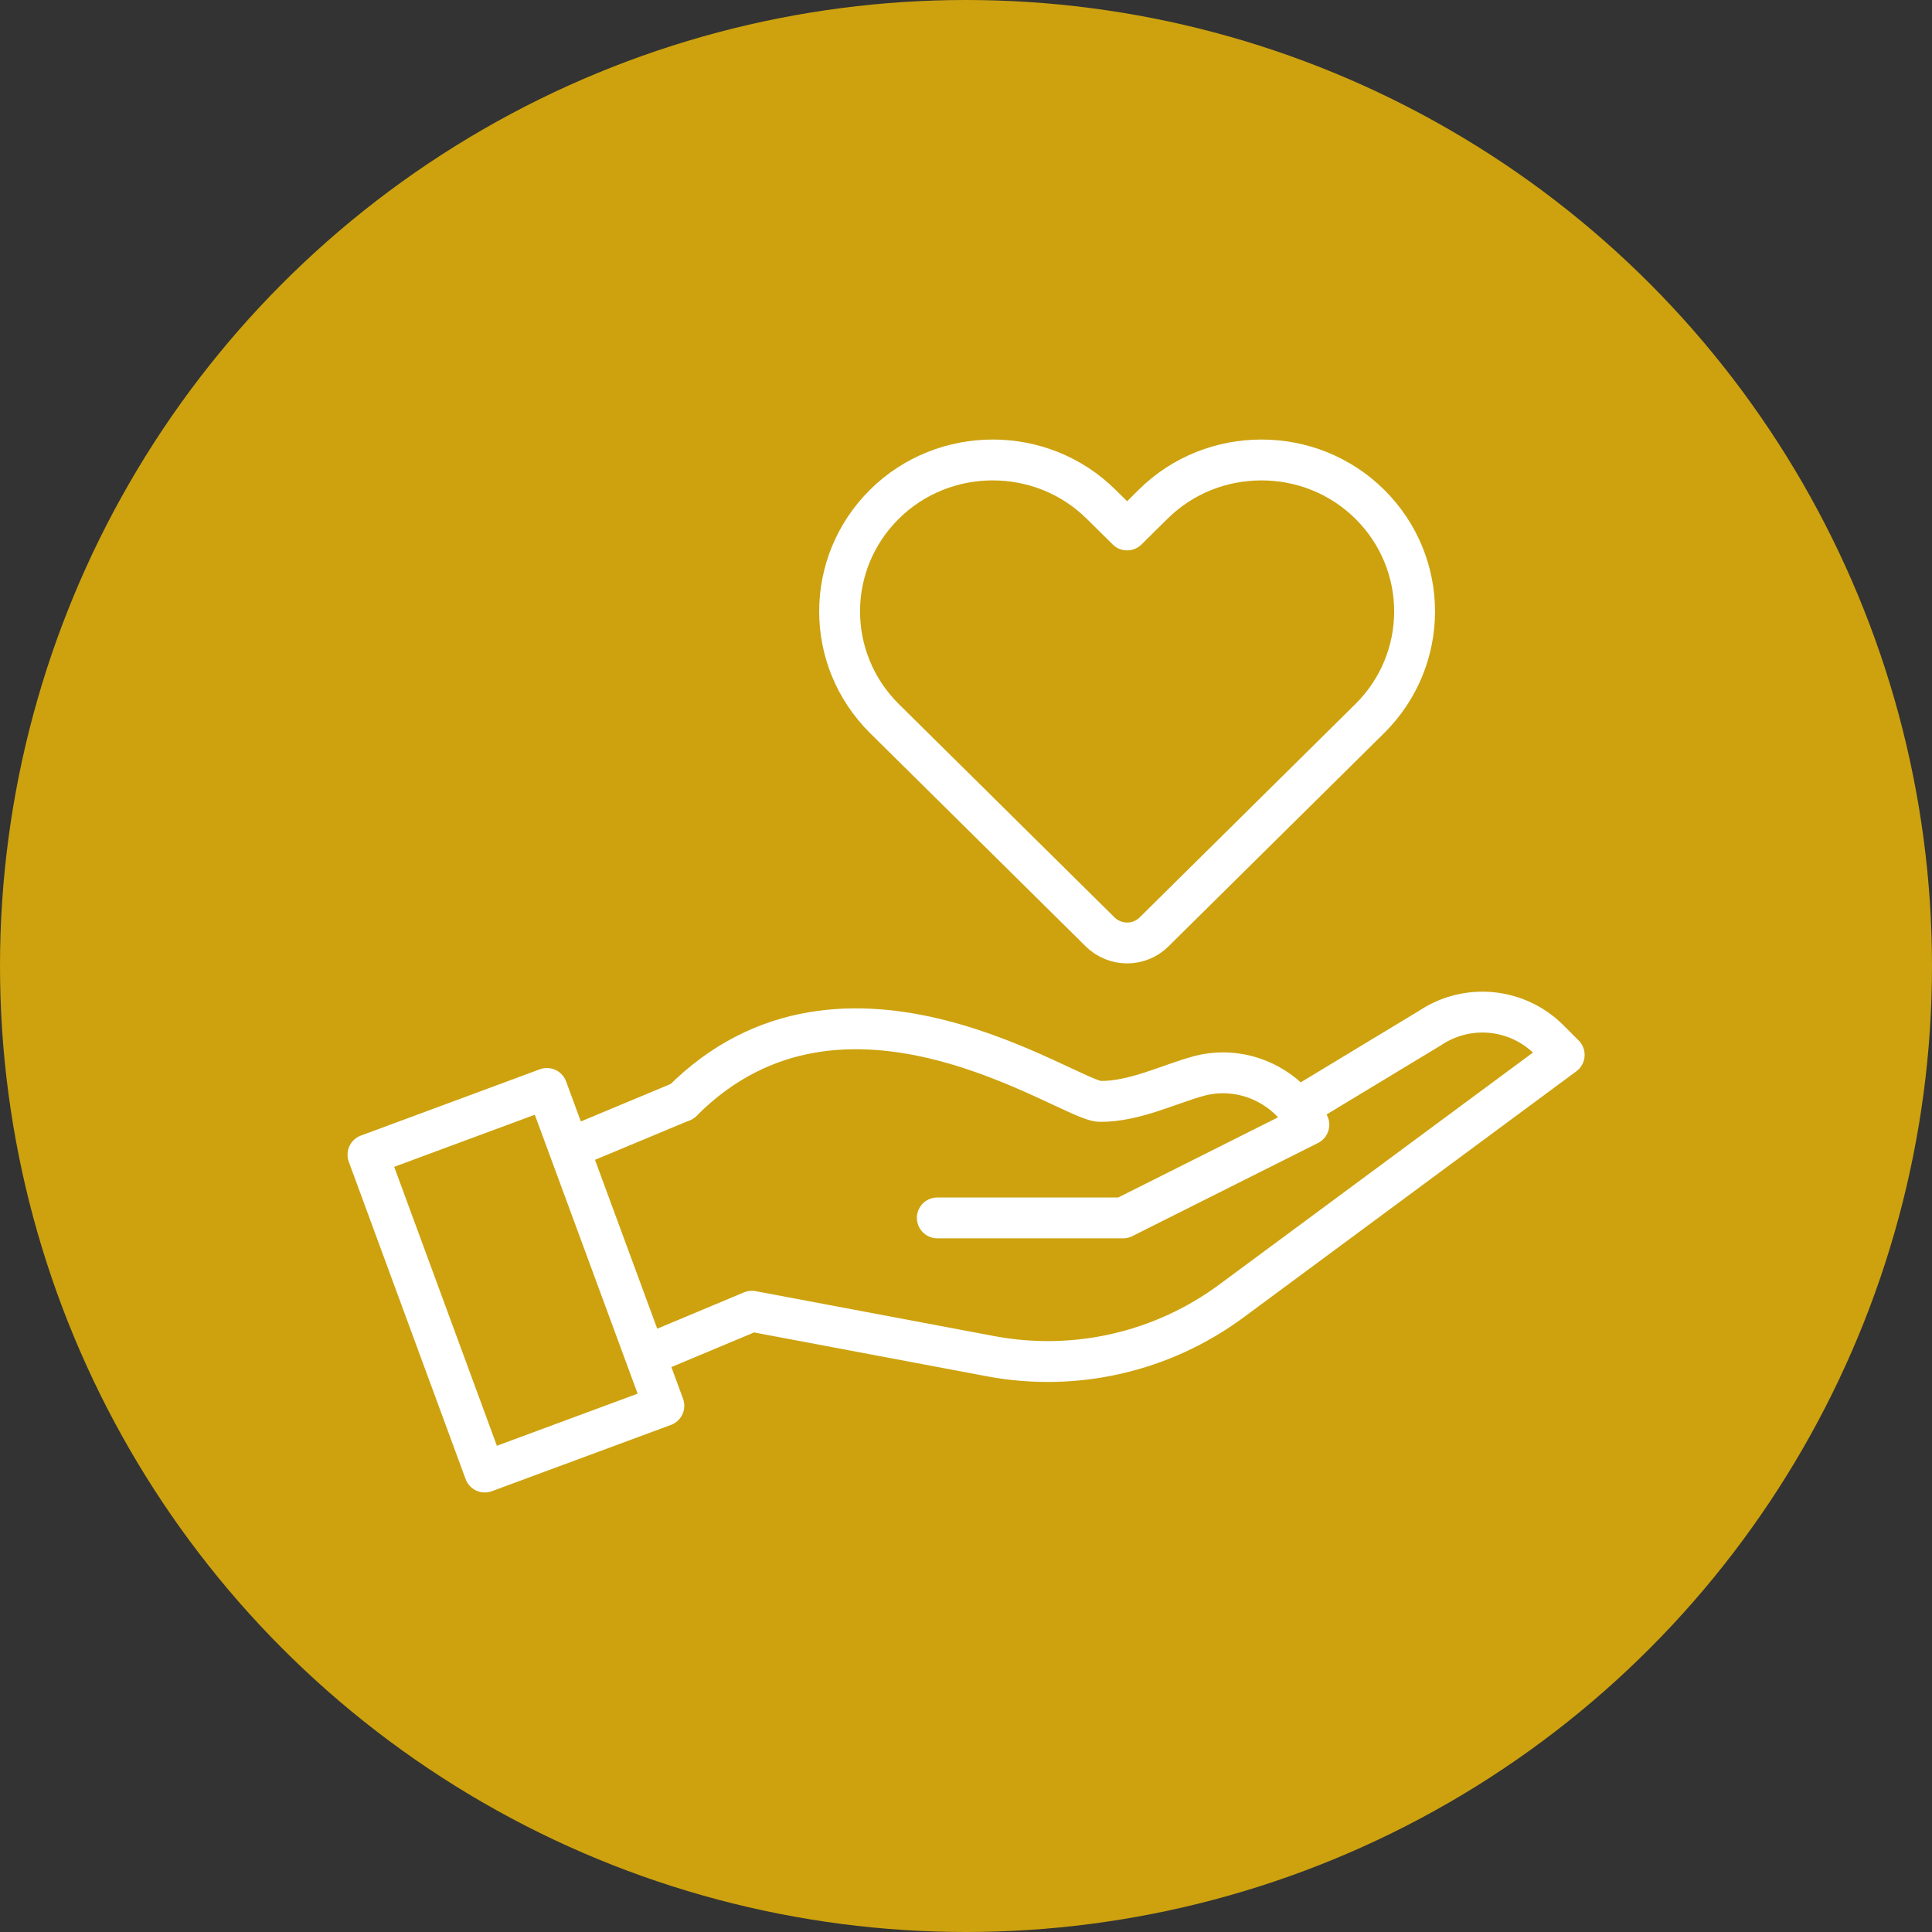
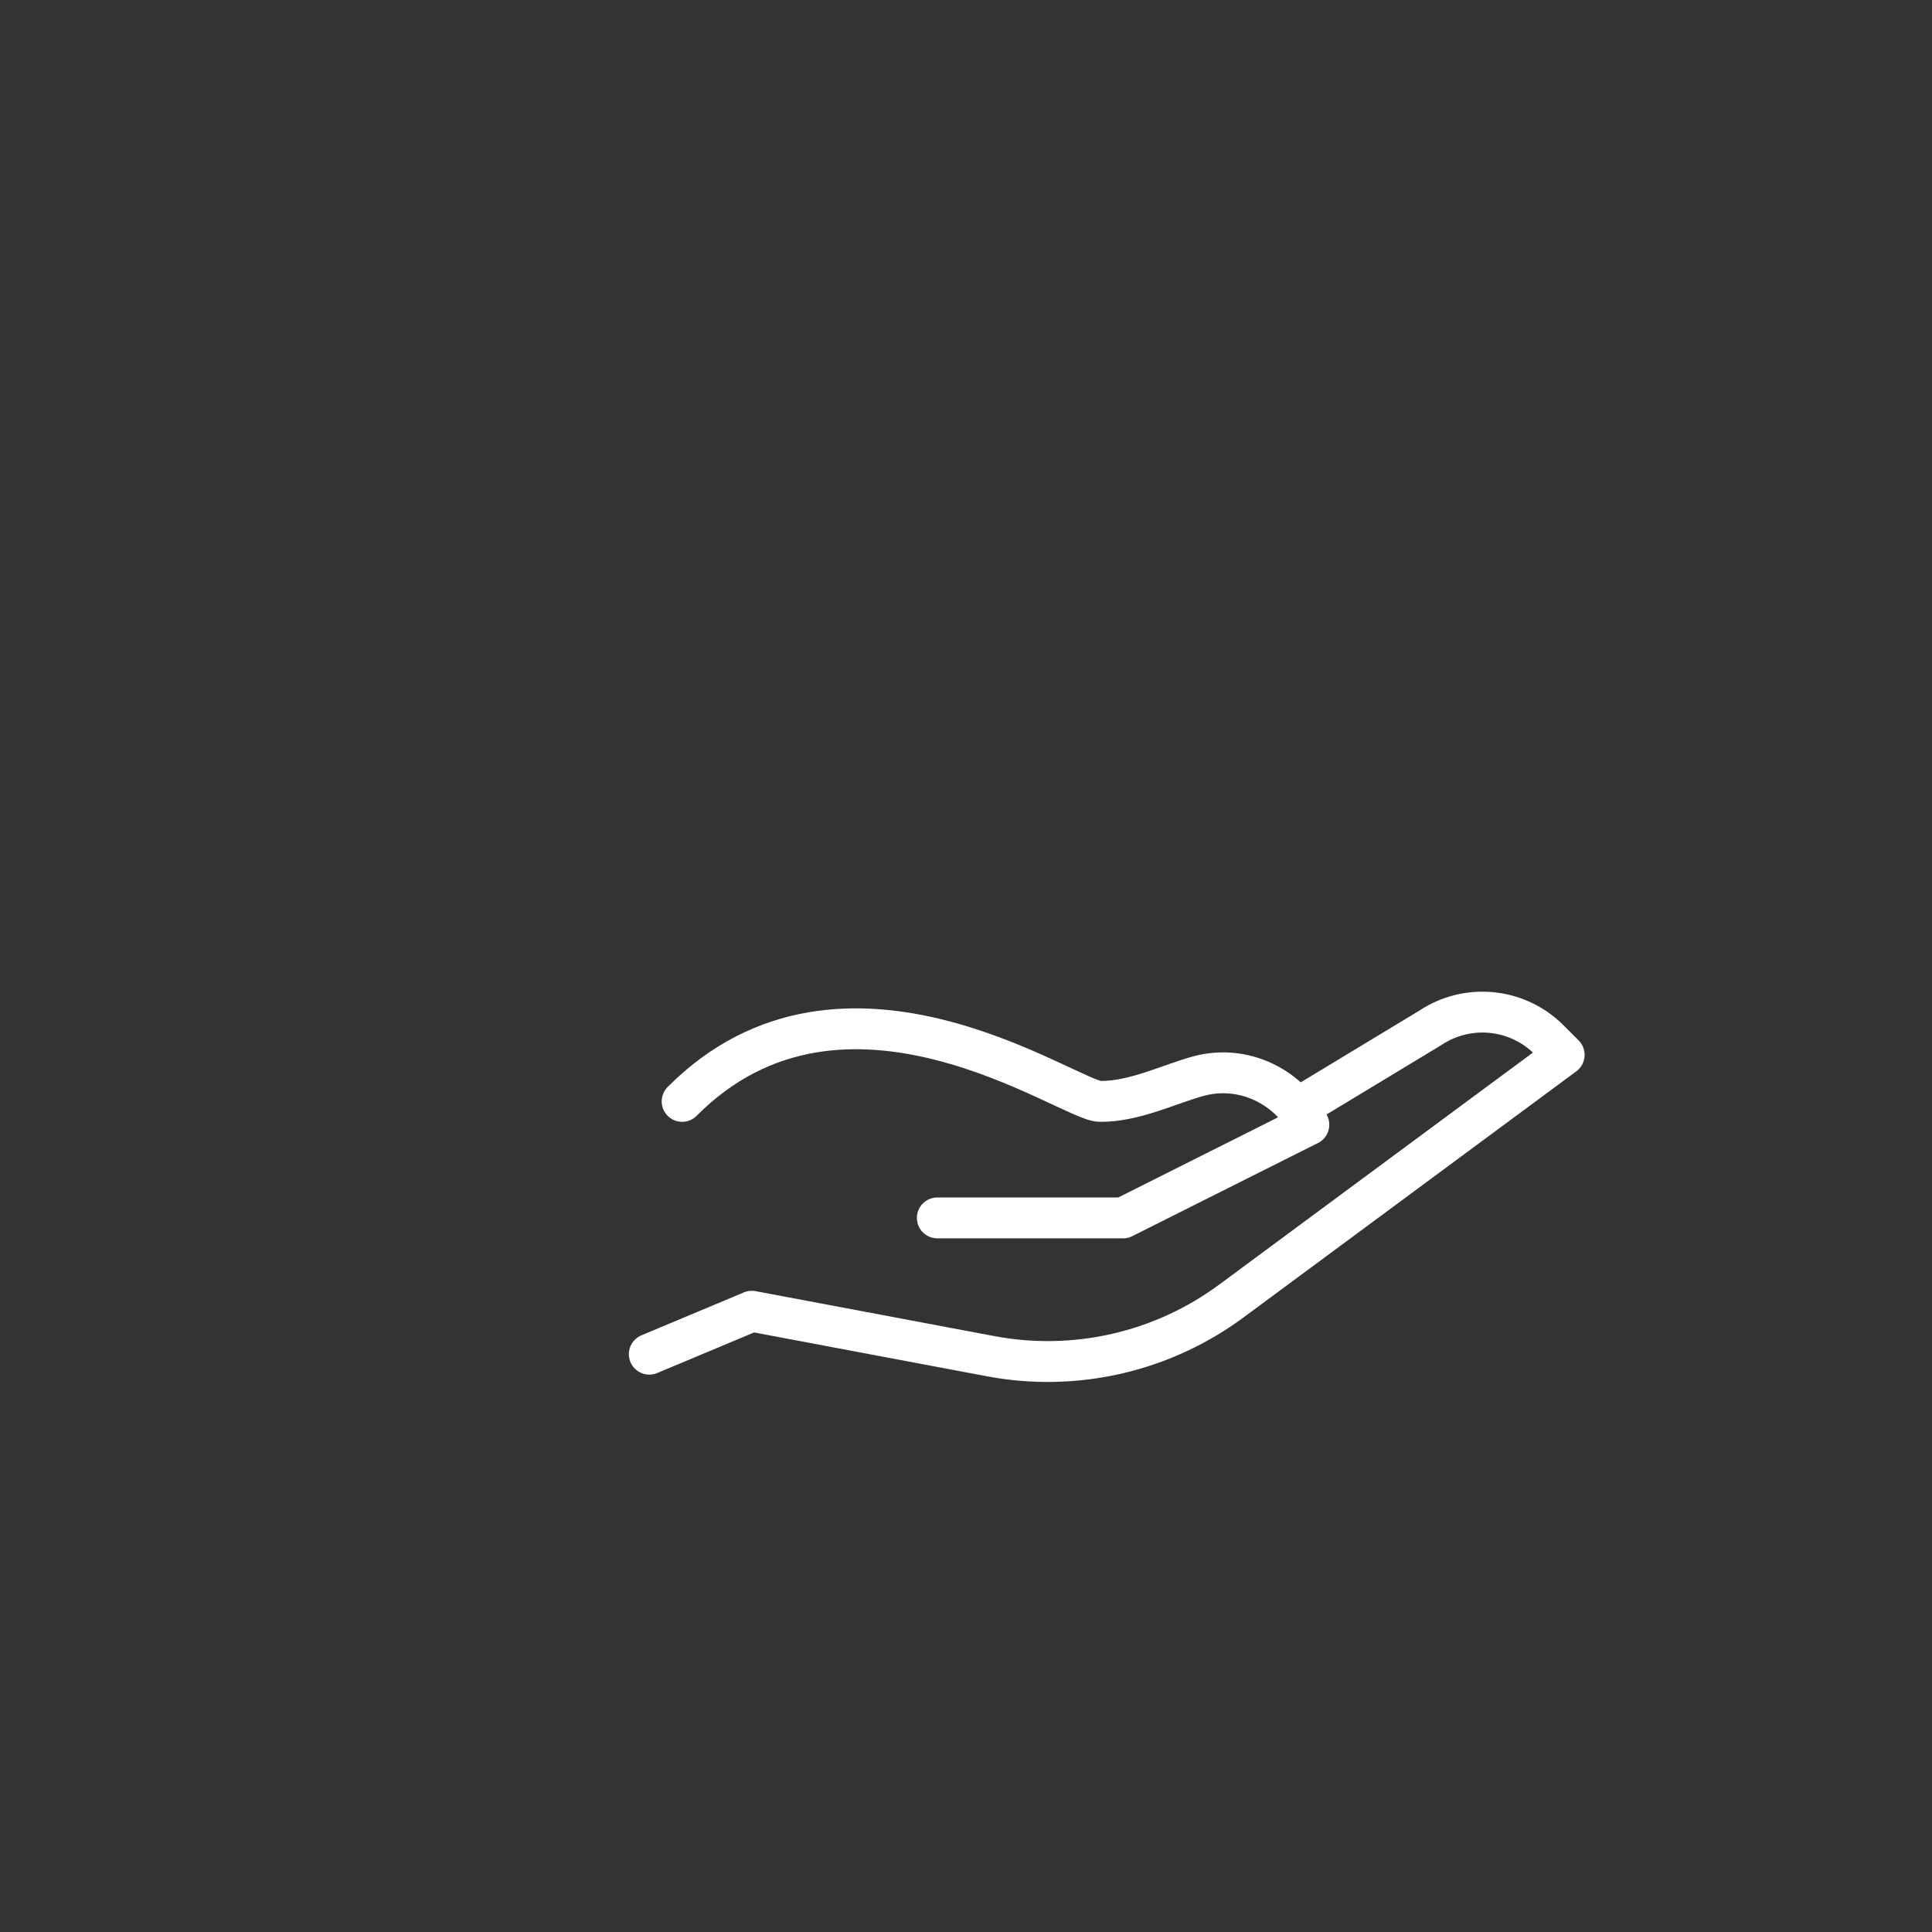
<svg xmlns="http://www.w3.org/2000/svg" id="_レイヤー_2" data-name="レイヤー 2" viewBox="0 0 130 130">
  <rect x="0" y="0" width="130" height="130" fill="#333333" stroke="none" />
  <defs>
    <style>
      .cls-1 {
        fill: none;
        stroke: #fff;
        stroke-linecap: round;
        stroke-linejoin: round;
        stroke-width: 2.75px;
      }

      .cls-2 {
        fill: #cda20e;
        stroke-width: 0px;
      }
    </style>
  </defs>
  <g id="_レイヤー_1-2" data-name="レイヤー 1">
    <g>
-       <circle class="cls-2" cx="65" cy="65" r="65" />
      <g>
-         <path class="cls-1" d="M92.17,33.93c-2.01-1.99-4.65-2.98-7.29-2.98s-5.28.99-7.29,2.98l-1.75,1.73-1.75-1.73c-2.01-1.99-4.65-2.98-7.29-2.98s-5.28.99-7.29,2.98c-4.02,3.99-4.02,10.43,0,14.42l1.75,1.73,12.76,12.62c1.01,1,2.64,1,3.64,0l12.76-12.62,1.75-1.73c4.02-3.99,4.02-10.43,0-14.42Z" />
        <g>
-           <line class="cls-1" x1="39.06" y1="76.96" x2="45.89" y2="74.11" />
          <path class="cls-1" d="M63.07,81.95h12.5l12.5-6.27-.37-.56c-1.53-2.31-4.35-3.43-7.02-2.72-1.95.52-4.35,1.74-6.67,1.71-2.07-.02-17.18-10.98-28.11,0" />
          <path class="cls-1" d="M88.06,74.11l8.17-4.94c2.52-1.68,5.87-1.35,8.01.8l1.01,1.01-22.39,16.56c-4.65,3.44-10.51,4.78-16.18,3.72l-16.09-3.03-6.9,2.89" />
-           <polygon class="cls-1" points="44.67 94.59 32.62 99.05 24.76 77.7 36.8 73.24 44.67 94.59" />
        </g>
      </g>
    </g>
  </g>
</svg>